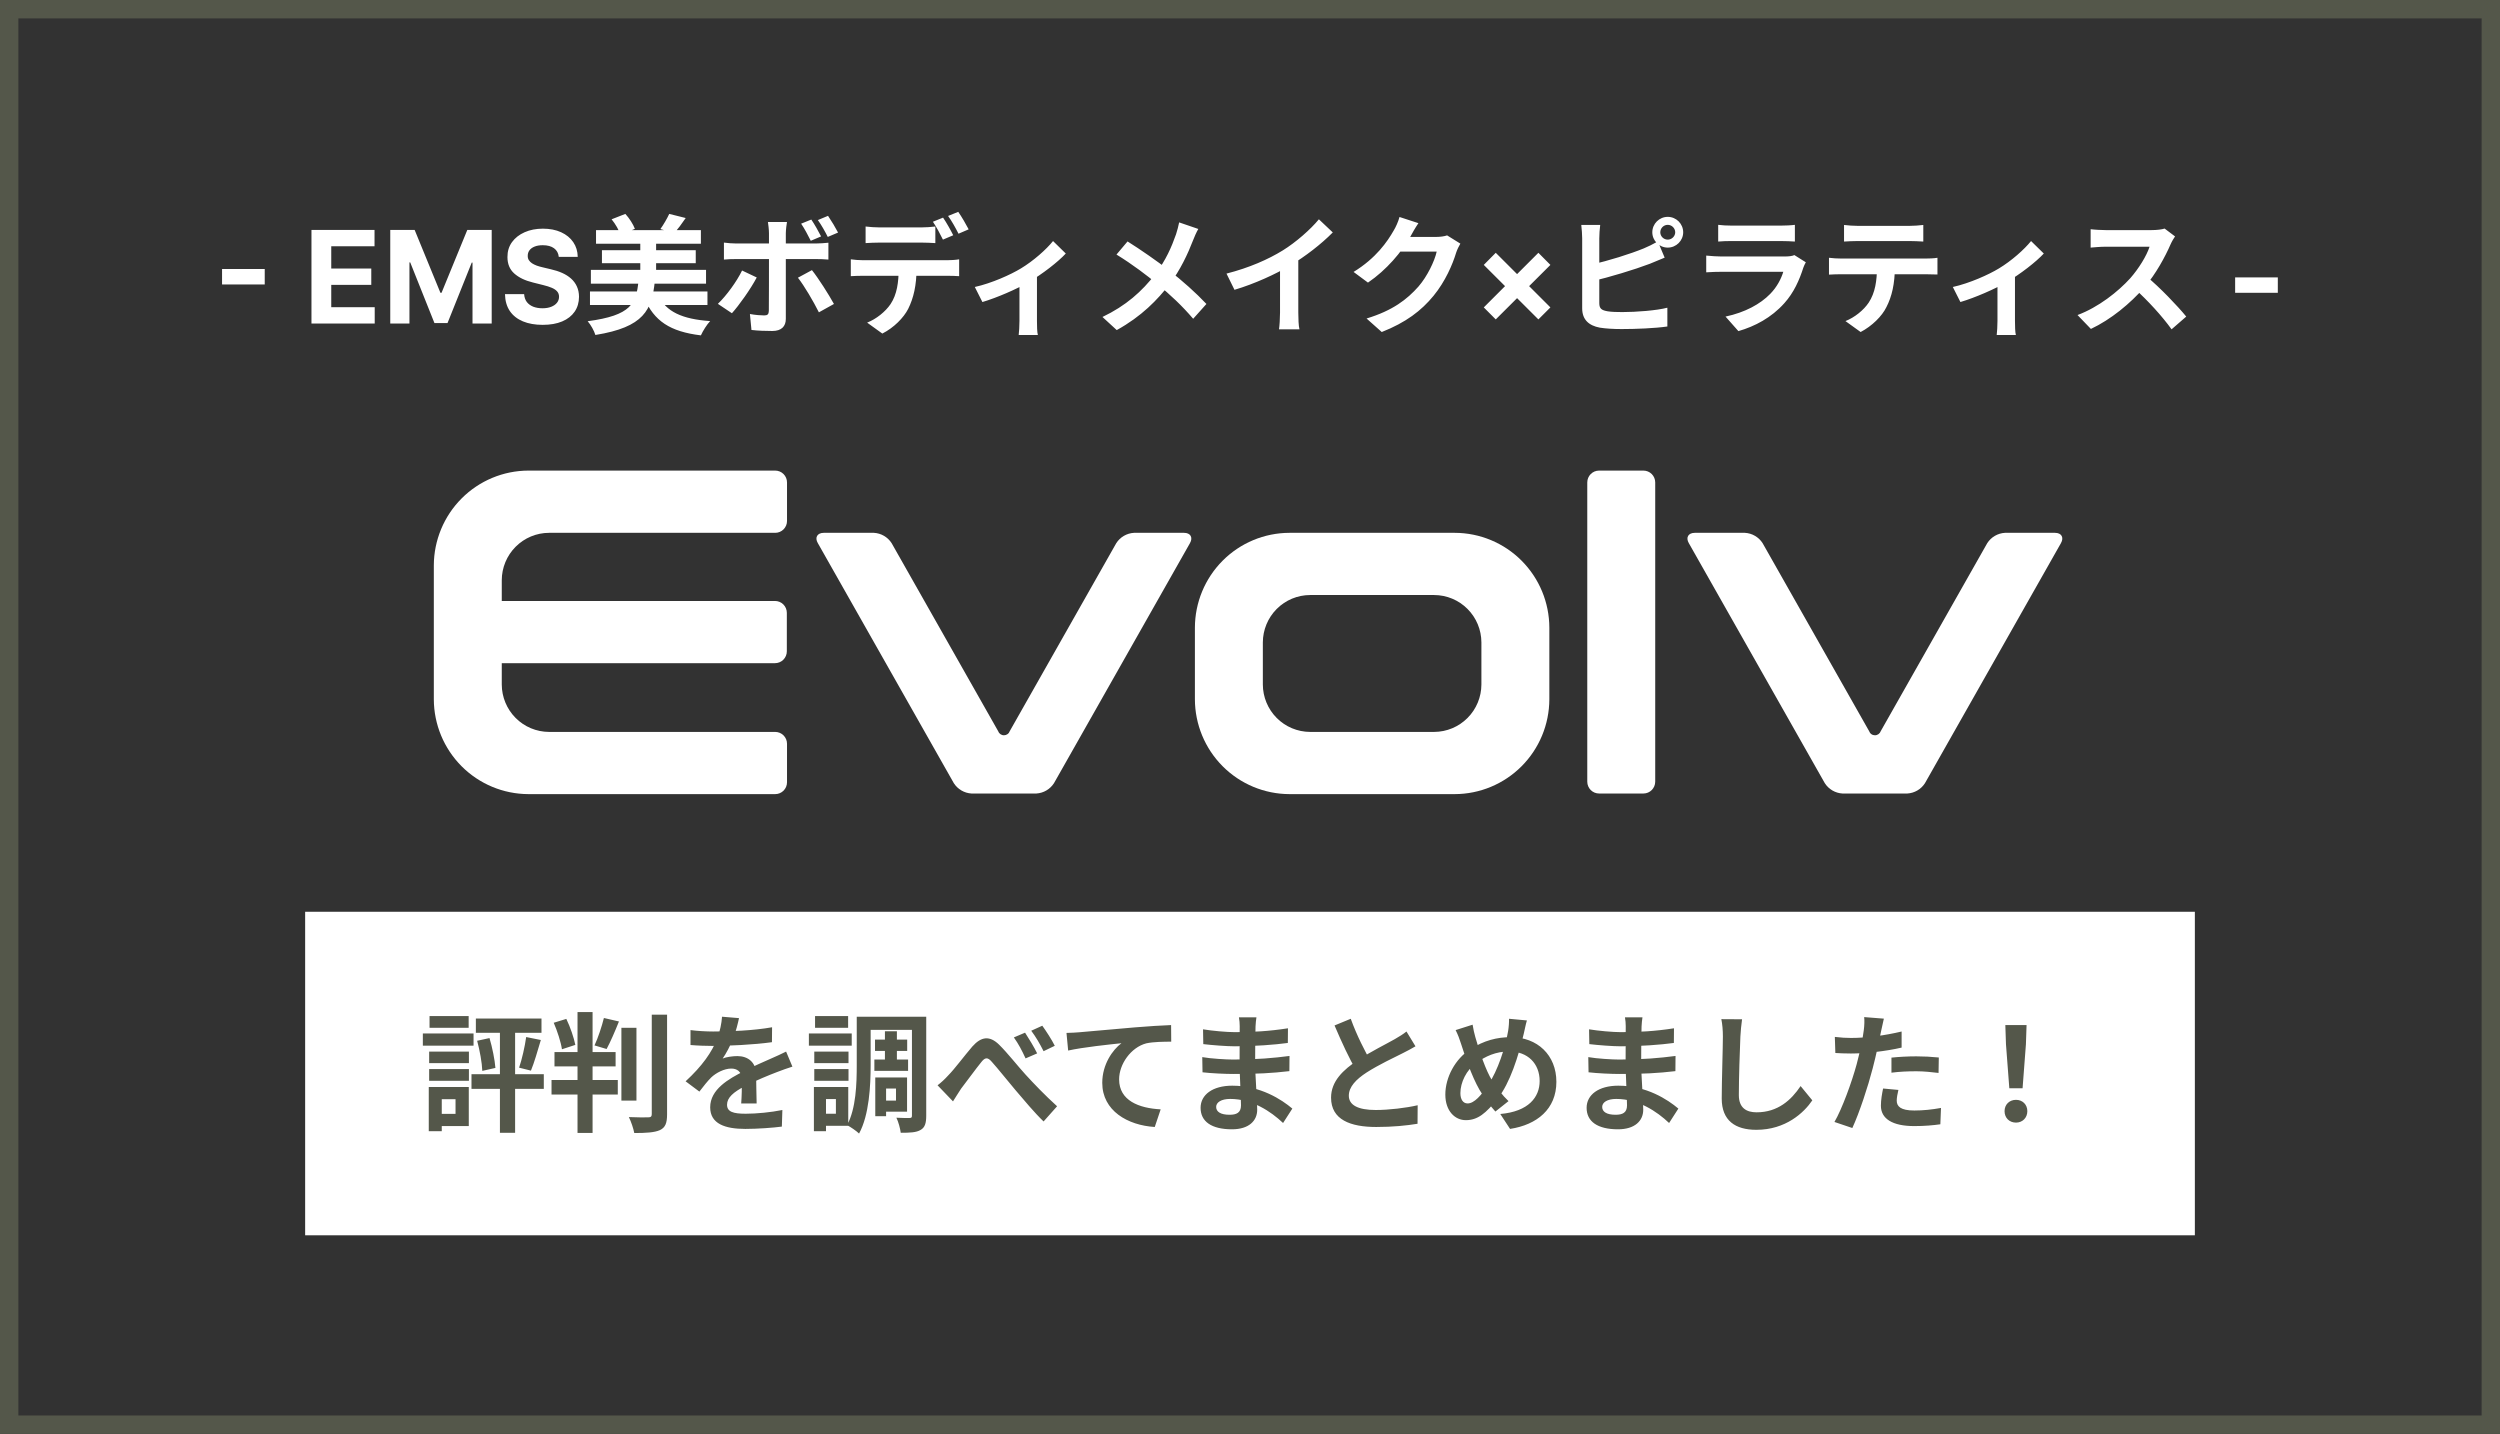
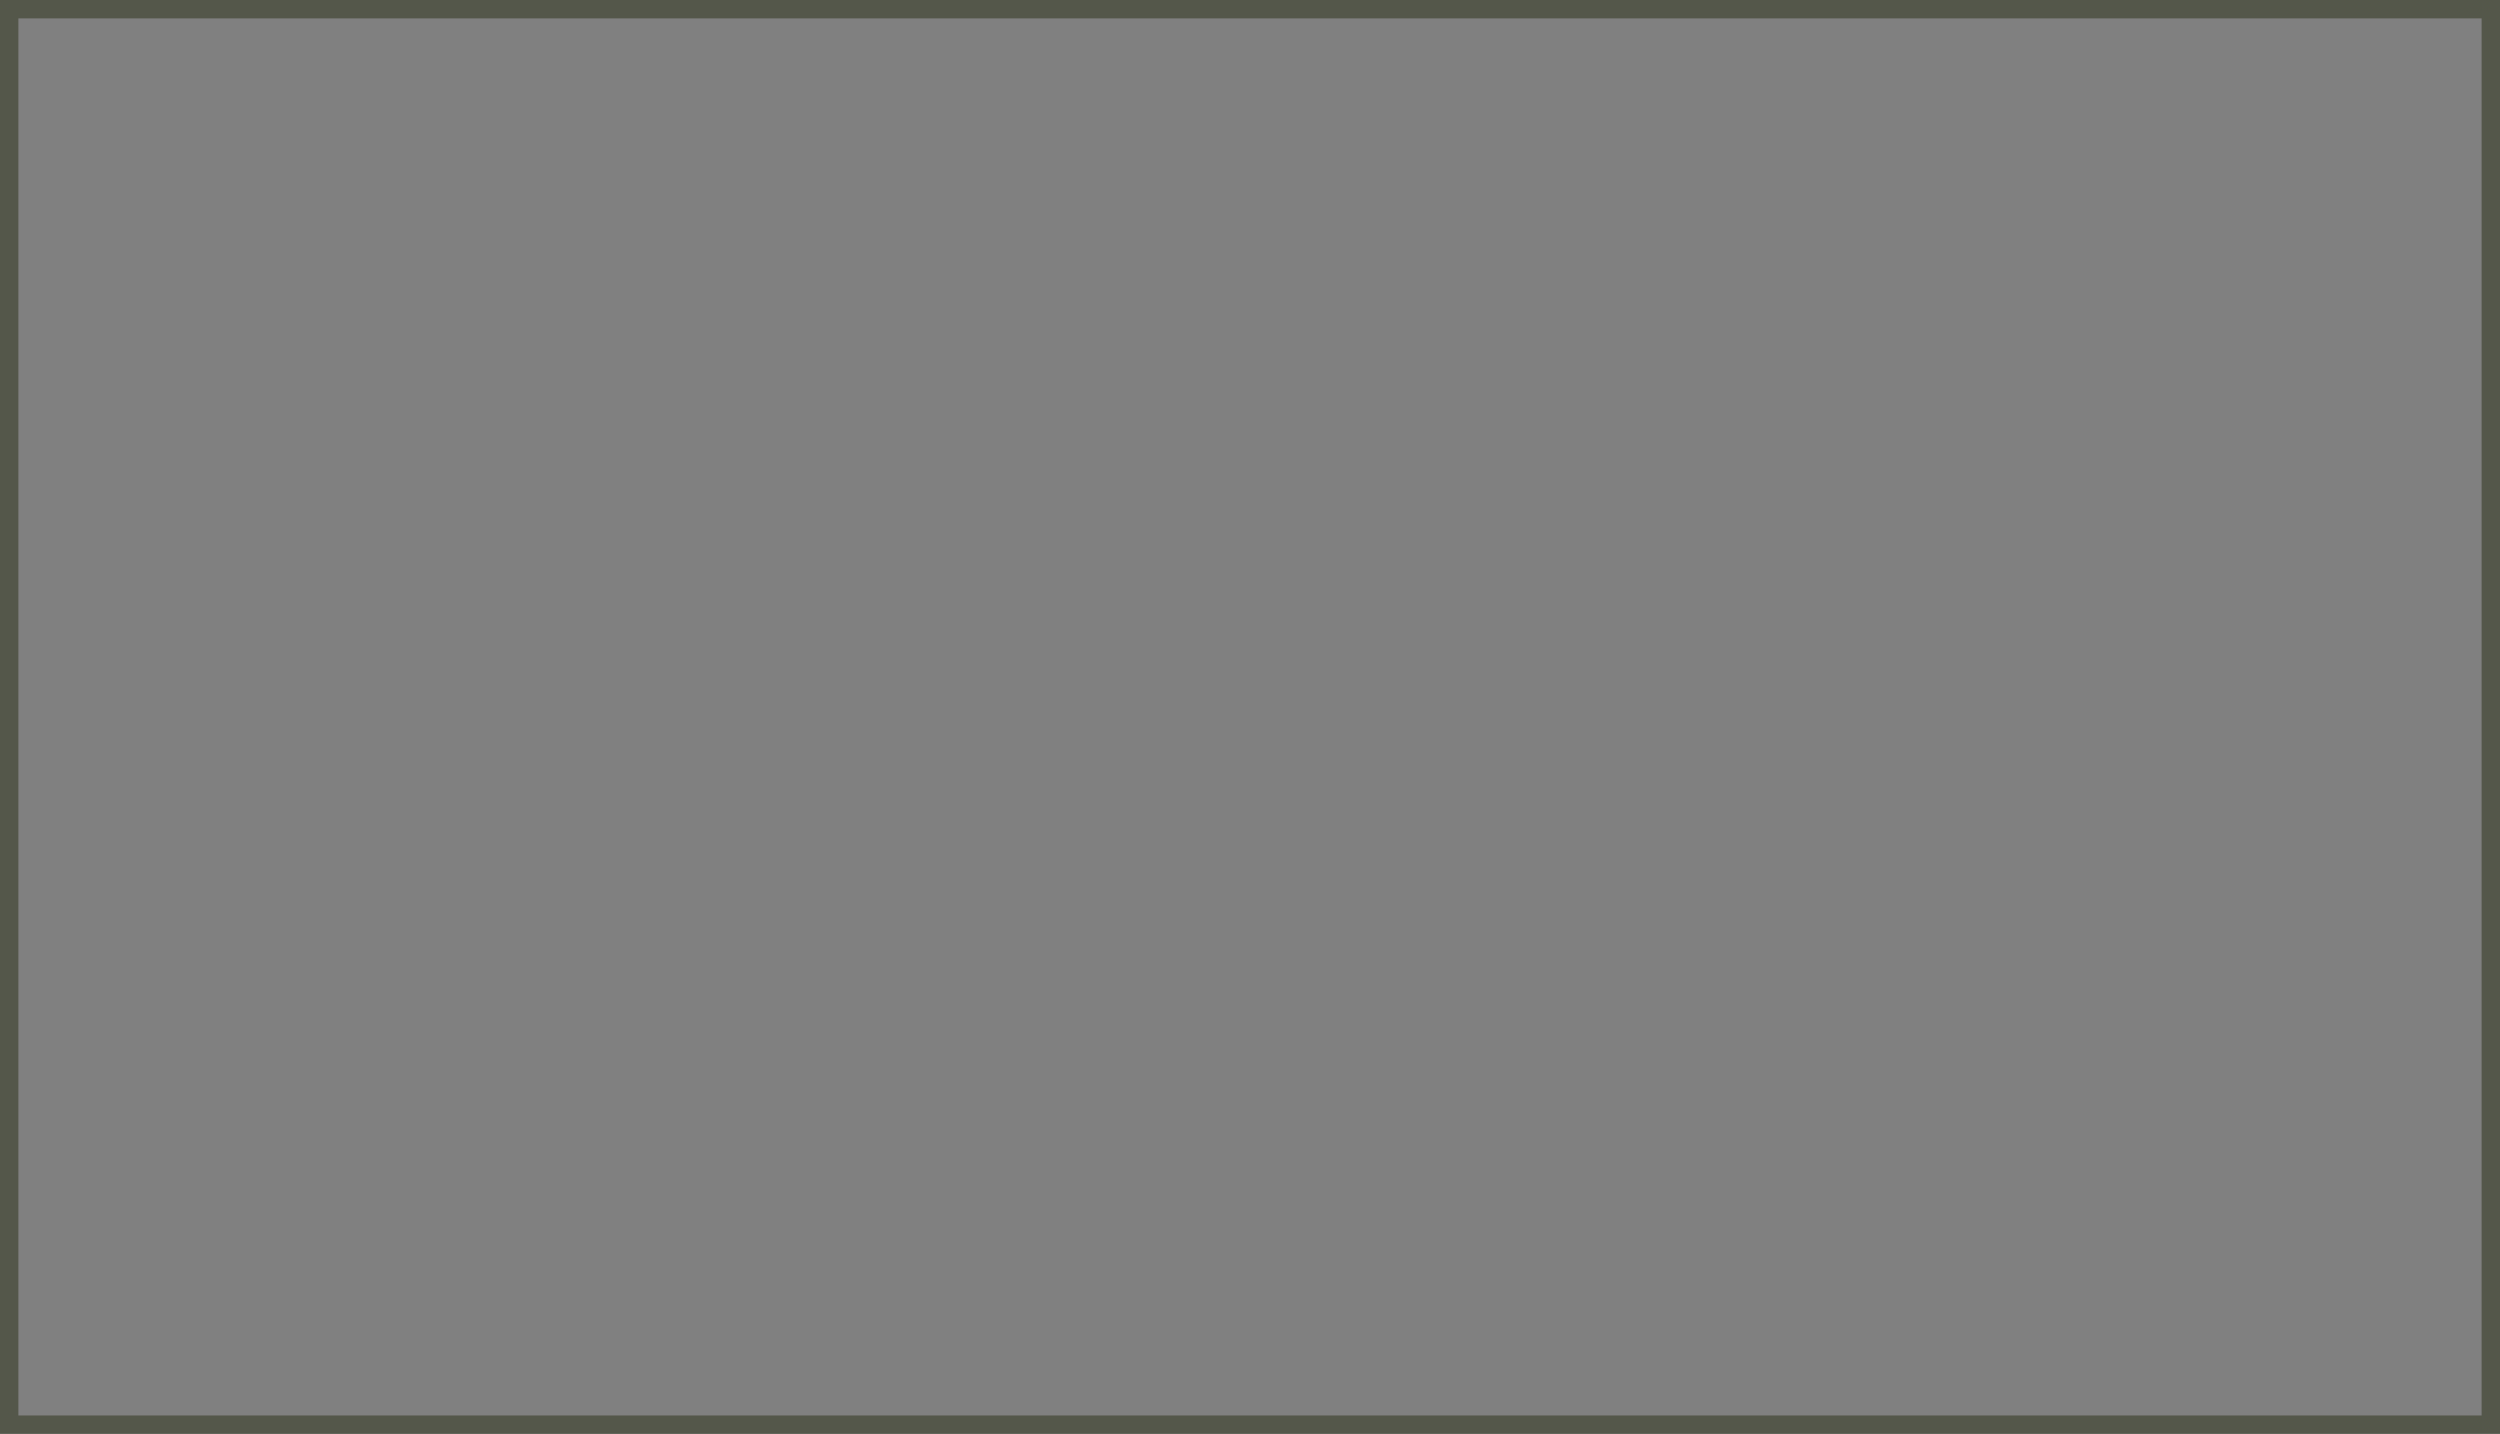
<svg xmlns="http://www.w3.org/2000/svg" width="680" height="390" viewBox="0 0 680 390" fill="none">
  <rect x="0" y="0" width="680" height="390" fill="#808080" stroke="none" />
  <g clip-path="url(#clip0_1887_154)">
-     <rect width="680" height="390" fill="#323232" />
    <path d="M72.007 73.172V77.373H60.399V73.172H72.007ZM84.719 88V62.545H101.871V66.983H90.101V73.048H100.989V77.485H90.101V83.563H101.921V88H84.719ZM106.15 62.545H112.787L119.797 79.648H120.095L127.105 62.545H133.742V88H128.522V71.432H128.311L121.723 87.876H118.169L111.581 71.37H111.37V88H106.15V62.545ZM151.985 69.866C151.885 68.864 151.459 68.085 150.705 67.529C149.951 66.974 148.927 66.697 147.635 66.697C146.756 66.697 146.015 66.821 145.41 67.07C144.805 67.31 144.341 67.645 144.018 68.076C143.703 68.507 143.546 68.996 143.546 69.543C143.529 69.999 143.624 70.396 143.831 70.736C144.047 71.076 144.341 71.37 144.714 71.619C145.087 71.859 145.518 72.07 146.006 72.252C146.495 72.427 147.017 72.576 147.573 72.7L149.859 73.247C150.97 73.495 151.989 73.827 152.917 74.241C153.845 74.655 154.649 75.165 155.328 75.77C156.008 76.375 156.534 77.087 156.907 77.908C157.288 78.728 157.483 79.668 157.491 80.729C157.483 82.287 157.085 83.637 156.298 84.781C155.519 85.916 154.392 86.799 152.917 87.428C151.45 88.05 149.681 88.36 147.61 88.36C145.555 88.36 143.765 88.046 142.241 87.416C140.724 86.786 139.539 85.854 138.686 84.619C137.841 83.376 137.397 81.839 137.356 80.008H142.564C142.622 80.862 142.866 81.574 143.297 82.146C143.736 82.709 144.32 83.136 145.049 83.426C145.787 83.708 146.62 83.849 147.548 83.849C148.459 83.849 149.25 83.716 149.922 83.451C150.601 83.186 151.127 82.817 151.5 82.345C151.873 81.873 152.059 81.33 152.059 80.717C152.059 80.145 151.89 79.664 151.55 79.275C151.218 78.885 150.729 78.554 150.083 78.281C149.445 78.007 148.662 77.758 147.734 77.535L144.962 76.839C142.816 76.317 141.122 75.501 139.879 74.39C138.636 73.28 138.019 71.784 138.027 69.903C138.019 68.362 138.429 67.016 139.258 65.864C140.094 64.712 141.242 63.813 142.7 63.167C144.159 62.521 145.816 62.197 147.672 62.197C149.561 62.197 151.21 62.521 152.619 63.167C154.036 63.813 155.138 64.712 155.925 65.864C156.712 67.016 157.118 68.35 157.143 69.866H151.985ZM162.118 62.59H190.643V66.3H162.118V62.59ZM163.728 68.05H189.243V71.585H163.728V68.05ZM160.718 73.405H192.043V77.15H160.718V73.405ZM160.473 79.285H192.428V82.96H160.473V79.285ZM174.158 64.9H178.463V76.38H174.158V64.9ZM166.353 59.65L170.098 58.18C171.183 59.37 172.233 61.015 172.688 62.24L168.768 63.92C168.418 62.695 167.403 60.91 166.353 59.65ZM182.033 58.18L186.513 59.3C185.428 60.91 184.308 62.38 183.433 63.395L179.618 62.31C180.458 61.155 181.473 59.405 182.033 58.18ZM173.668 76.485H178.113C177.308 84.29 175.208 88.98 161.943 91.115C161.628 89.995 160.648 88.28 159.843 87.37C171.778 85.795 173.038 82.505 173.668 76.485ZM179.093 80.405C181.158 84.78 185.568 86.81 193.163 87.335C192.288 88.245 191.168 90.03 190.643 91.22C182.243 90.205 177.903 87.3 175.243 81.07L179.093 80.405ZM220.673 59.72C221.548 60.98 222.668 63.01 223.333 64.305L220.533 65.495C219.798 64.06 218.853 62.205 217.908 60.84L220.673 59.72ZM225.223 58.705C226.133 60.035 227.323 62.03 227.953 63.255L225.153 64.445C224.418 62.975 223.403 61.155 222.458 59.86L225.223 58.705ZM214.058 60.385C213.953 60.875 213.743 62.59 213.743 63.465C213.743 65.53 213.743 68.505 213.743 70.535C213.743 73.37 213.743 83.8 213.743 86.74C213.743 88.77 212.553 90.03 210.068 90.03C208.213 90.03 206.148 89.96 204.398 89.75L203.978 85.41C205.448 85.69 206.988 85.795 207.863 85.795C208.773 85.795 209.088 85.48 209.123 84.57C209.158 83.24 209.158 72.18 209.158 70.535C209.158 69.31 209.158 65.565 209.158 63.43C209.158 62.52 208.983 61.015 208.878 60.385H214.058ZM196.908 65.985C197.958 66.125 199.183 66.23 200.268 66.23C202.403 66.23 219.378 66.23 221.898 66.23C222.878 66.23 224.383 66.125 225.328 66.02V70.605C224.243 70.5 222.878 70.465 221.933 70.465C219.413 70.465 202.578 70.465 200.268 70.465C199.218 70.465 197.888 70.5 196.908 70.605V65.985ZM205.833 75.47C204.223 78.55 200.968 83.135 199.078 85.2L195.263 82.645C197.608 80.405 200.408 76.555 201.843 73.58L205.833 75.47ZM220.848 73.475C222.633 75.715 225.433 80.125 226.833 82.68L222.738 84.955C221.233 81.945 218.748 77.71 217.033 75.54L220.848 73.475ZM235.443 61.61C236.563 61.75 238.033 61.855 239.188 61.855C241.393 61.855 248.603 61.855 250.668 61.855C251.858 61.855 253.223 61.75 254.413 61.61V66.125C253.223 66.055 251.858 65.985 250.668 65.985C248.603 65.985 241.393 65.985 239.223 65.985C237.998 65.985 236.528 66.055 235.443 66.125V61.61ZM231.418 70.535C232.433 70.675 233.658 70.78 234.743 70.78C236.948 70.78 255.603 70.78 257.668 70.78C258.403 70.78 259.943 70.71 260.888 70.535V75.12C260.013 75.05 258.648 75.015 257.668 75.015C255.603 75.015 236.948 75.015 234.743 75.015C233.728 75.015 232.363 75.05 231.418 75.12V70.535ZM249.303 72.985C249.303 77.57 248.498 81.07 247.028 84.01C245.803 86.425 243.108 89.155 239.993 90.73L235.863 87.755C238.348 86.775 240.833 84.78 242.233 82.715C243.983 80.09 244.438 76.765 244.438 73.02L249.303 72.985ZM256.513 59.195C257.388 60.455 258.648 62.695 259.278 63.99L256.478 65.18C255.778 63.745 254.693 61.68 253.748 60.315L256.513 59.195ZM260.643 57.62C261.553 58.915 262.848 61.155 263.478 62.38L260.713 63.57C259.978 62.1 258.858 60.07 257.878 58.74L260.643 57.62ZM265.148 78.06C269.733 77.045 274.913 74.7 277.678 73.02C281.108 70.955 284.608 67.84 286.428 65.565L289.893 68.96C287.793 71.235 283.558 74.525 279.743 76.765C276.593 78.62 271.203 80.965 267.213 82.155L265.148 78.06ZM277.293 75.785L282.053 74.875V87.3C282.053 88.56 282.088 90.415 282.298 91.115H277.083C277.188 90.415 277.293 88.56 277.293 87.3V75.785ZM325.943 62.275C325.453 63.08 324.788 64.62 324.473 65.46C323.143 68.925 321.008 73.545 318.103 77.325C314.848 81.525 310.543 86.04 303.753 89.785L299.868 86.215C306.238 83.17 310.613 79.285 314.323 74.455C317.088 70.815 318.663 67.21 319.888 63.71C320.203 62.8 320.553 61.365 320.728 60.49L325.943 62.275ZM306.693 65.67C310.158 67.84 314.953 71.165 317.893 73.475C321.638 76.38 325.313 79.67 328.148 82.68L324.543 86.705C321.498 83.135 318.418 80.265 314.708 77.185C312.188 75.085 308.093 71.935 303.683 69.24L306.693 65.67ZM333.608 74.42C339.873 72.81 344.983 70.535 348.903 68.12C352.473 65.915 356.463 62.415 358.738 59.65L362.518 63.22C359.333 66.44 355.063 69.73 350.933 72.215C346.978 74.56 341.308 77.185 335.778 78.83L333.608 74.42ZM348.168 70.395L353.138 69.205V84.99C353.138 86.53 353.208 88.7 353.453 89.575H347.888C348.028 88.735 348.168 86.53 348.168 84.99V70.395ZM397.219 66.265C396.834 66.93 396.344 67.875 396.064 68.75C395.119 71.9 393.124 76.555 389.939 80.44C386.614 84.5 382.414 87.72 375.834 90.31L371.704 86.635C378.844 84.465 382.729 81.42 385.809 77.955C388.189 75.225 390.219 71.025 390.779 68.435H378.984L380.594 64.445C382.134 64.445 389.484 64.445 390.569 64.445C391.654 64.445 392.844 64.305 393.614 64.025L397.219 66.265ZM385.809 60.7C384.969 61.925 384.059 63.535 383.674 64.27C381.294 68.505 377.129 73.44 372.089 76.87L368.169 73.965C374.294 70.22 377.374 65.705 379.089 62.695C379.614 61.855 380.349 60.245 380.664 59.02L385.809 60.7ZM418.44 86.881L403.588 72.054L406.844 68.76L421.709 83.613L418.44 86.881ZM406.844 86.881L403.588 83.613L418.44 68.76L421.709 72.054L406.844 86.881ZM451.598 63.185C451.598 64.27 452.508 65.18 453.628 65.18C454.713 65.18 455.658 64.27 455.658 63.185C455.658 62.065 454.713 61.155 453.628 61.155C452.508 61.155 451.598 62.065 451.598 63.185ZM449.428 63.185C449.428 60.875 451.318 58.985 453.628 58.985C455.938 58.985 457.828 60.875 457.828 63.185C457.828 65.46 455.938 67.35 453.628 67.35C451.318 67.35 449.428 65.46 449.428 63.185ZM435.253 61.19C435.113 62.24 435.008 63.815 435.008 64.83C435.008 66.965 435.008 79.845 435.008 82.47C435.008 84.01 435.708 84.395 437.283 84.675C438.333 84.85 439.768 84.885 441.308 84.885C444.983 84.885 450.618 84.465 453.523 83.695V88.805C450.198 89.295 444.913 89.505 441.063 89.505C438.788 89.505 436.653 89.365 435.148 89.12C432.138 88.56 430.353 86.915 430.353 83.87C430.353 79.845 430.353 67 430.353 64.83C430.353 64.025 430.248 62.24 430.108 61.19H435.253ZM432.943 71.935C437.458 70.955 443.443 69.065 447.118 67.56C448.343 67.035 449.533 66.475 450.933 65.67L452.788 70.08C451.458 70.64 449.883 71.305 448.728 71.76C444.598 73.335 437.738 75.4 432.978 76.52L432.943 71.935ZM467.348 61.155C468.293 61.295 469.798 61.365 470.988 61.365C473.193 61.365 482.398 61.365 484.428 61.365C485.548 61.365 487.263 61.295 488.208 61.155V65.705C487.298 65.635 485.653 65.565 484.358 65.565C482.433 65.565 473.053 65.565 470.988 65.565C469.833 65.565 468.363 65.6 467.348 65.705V61.155ZM491.183 71.34C490.938 71.795 490.623 72.425 490.518 72.775C489.433 76.17 487.928 79.6 485.338 82.47C481.803 86.425 477.323 88.77 472.843 90.065L469.343 86.11C474.628 84.99 478.793 82.715 481.488 79.95C483.343 78.06 484.463 75.855 485.058 73.93C483.308 73.93 471.303 73.93 468.188 73.93C467.313 73.93 465.563 73.965 464.093 74.07V69.52C465.598 69.66 467.068 69.765 468.188 69.765C470.568 69.765 483.098 69.765 485.478 69.765C486.633 69.765 487.578 69.625 488.068 69.38L491.183 71.34ZM501.578 61.19C502.698 61.33 504.133 61.435 505.323 61.435C507.528 61.435 517.328 61.435 519.393 61.435C520.548 61.435 521.948 61.33 523.138 61.19V65.705C521.948 65.635 520.583 65.565 519.393 65.565C517.328 65.565 507.528 65.565 505.323 65.565C504.133 65.565 502.628 65.635 501.578 65.705V61.19ZM497.483 70.115C498.533 70.255 499.758 70.325 500.843 70.325C503.048 70.325 521.703 70.325 523.768 70.325C524.503 70.325 526.043 70.29 526.988 70.115V74.665C526.078 74.63 524.748 74.595 523.768 74.595C521.703 74.595 503.048 74.595 500.843 74.595C499.828 74.595 498.463 74.63 497.483 74.7V70.115ZM515.403 72.565C515.403 77.15 514.598 80.65 513.093 83.555C511.903 86.005 509.173 88.7 506.093 90.31L501.963 87.335C504.448 86.355 506.933 84.36 508.298 82.295C510.048 79.635 510.538 76.345 510.538 72.6L515.403 72.565ZM531.168 78.06C535.753 77.045 540.933 74.7 543.698 73.02C547.128 70.955 550.628 67.84 552.448 65.565L555.913 68.96C553.813 71.235 549.578 74.525 545.763 76.765C542.613 78.62 537.223 80.965 533.233 82.155L531.168 78.06ZM543.313 75.785L548.073 74.875V87.3C548.073 88.56 548.108 90.415 548.318 91.115H543.103C543.208 90.415 543.313 88.56 543.313 87.3V75.785ZM591.613 64.305C591.333 64.69 590.703 65.74 590.388 66.475C588.953 69.8 586.363 74.56 583.353 78.06C579.433 82.575 574.148 86.915 568.723 89.47L565.083 85.69C570.753 83.59 576.143 79.32 579.433 75.68C581.743 73.055 583.878 69.59 584.683 67.105C583.213 67.105 574.288 67.105 572.783 67.105C571.348 67.105 569.423 67.28 568.653 67.35V62.345C569.598 62.485 571.768 62.59 572.783 62.59C574.638 62.59 583.598 62.59 585.138 62.59C586.678 62.59 588.043 62.415 588.778 62.17L591.613 64.305ZM583.808 75.155C587.413 78.095 592.383 83.31 594.658 86.11L590.668 89.575C588.078 85.97 584.263 81.805 580.518 78.41L583.808 75.155ZM619.566 75.447V79.648H607.957V75.447H619.566Z" fill="white" />
    <rect x="83" y="248" width="514" height="88" fill="white" />
-     <path d="M143.12 282.075L147.11 282.88C146.235 285.82 145.29 289.11 144.415 291.21L141.195 290.405C141.965 288.165 142.77 284.63 143.12 282.075ZM129.785 283.09L133.145 282.355C133.915 284.945 134.58 288.27 134.755 290.475L131.185 291.28C131.115 289.075 130.485 285.68 129.785 283.09ZM129.435 277.035H147.285V280.92H129.435V277.035ZM128.245 292.19H147.915V296.18H128.245V292.19ZM135.98 278.4H140.11V308.115H135.98V278.4ZM116.73 286.03H127.545V289.18H116.73V286.03ZM116.835 276.37H127.475V279.555H116.835V276.37ZM116.73 290.79H127.545V293.975H116.73V290.79ZM115.015 281.095H128.805V284.42H115.015V281.095ZM118.655 295.655H127.51V306.295H118.655V302.97H123.905V298.98H118.655V295.655ZM116.625 295.655H120.16V307.695H116.625V295.655ZM177.28 275.985H181.445V303.075C181.445 305.525 180.955 306.68 179.52 307.38C178.05 308.045 175.74 308.185 172.52 308.185C172.31 306.995 171.645 305.035 171.05 303.845C173.36 303.95 175.6 303.95 176.335 303.915C177 303.915 177.28 303.705 177.28 303.04V275.985ZM150.82 286.17H167.445V290.055H150.82V286.17ZM150.015 293.765H168.04V297.72H150.015V293.765ZM150.61 278.19L154.04 277.14C155.125 279.38 156.105 282.285 156.49 284.21L152.85 285.4C152.57 283.475 151.59 280.43 150.61 278.19ZM157.085 275.285H161.18V308.15H157.085V275.285ZM169.02 279.555H173.115V299.365H169.02V279.555ZM164.26 276.895L168.355 277.84C167.27 280.535 166.045 283.405 164.995 285.33L161.705 284.35C162.65 282.355 163.7 279.17 164.26 276.895ZM201.01 276.93C200.73 278.225 200.275 280.29 199.295 282.81C198.56 284.525 197.545 286.52 196.565 287.92C197.51 287.5 199.365 287.255 200.555 287.255C203.46 287.255 205.665 288.97 205.665 292.225C205.665 294.115 205.77 297.93 205.805 300.135H201.605C201.745 298.49 201.815 295.515 201.78 293.625C201.78 291.385 200.38 290.65 198.91 290.65C196.985 290.65 194.78 291.805 193.45 293.065C192.4 294.115 191.42 295.375 190.23 296.915L186.485 294.115C190.965 289.985 193.66 286.205 195.13 282.355C195.83 280.465 196.285 278.33 196.39 276.545L201.01 276.93ZM187.815 280.185C189.6 280.43 192.19 280.57 193.975 280.57C198.595 280.57 204.93 280.325 210.005 279.415L209.97 283.475C205.035 284.175 198 284.49 193.73 284.49C192.295 284.49 189.74 284.42 187.815 284.245V280.185ZM215.535 290.125C214.45 290.44 212.56 291.14 211.37 291.595C209.095 292.47 205.945 293.73 202.655 295.41C199.47 297.055 197.755 298.56 197.755 300.485C197.755 302.41 199.435 302.935 202.83 302.935C205.805 302.935 209.725 302.55 212.805 301.92L212.665 306.435C210.32 306.75 206.05 307.065 202.725 307.065C197.265 307.065 193.17 305.7 193.17 301.185C193.17 296.32 198.175 293.45 202.375 291.35C205.595 289.67 207.8 288.83 209.9 287.85C211.265 287.255 212.49 286.695 213.82 286.03L215.535 290.125ZM238.005 282.775H246.755V285.855H238.005V282.775ZM237.83 288.2H247V291.28H237.83V288.2ZM240.7 280.5H243.955V289.985H240.7V280.5ZM235.065 276.545H249.555V280.115H235.065V276.545ZM239.72 293.065H246.72V302.375H239.72V299.365H243.71V296.075H239.72V293.065ZM238.075 293.065H241.015V303.6H238.075V293.065ZM248.05 276.545H251.935V303.46C251.935 305.49 251.585 306.68 250.395 307.345C249.24 308.045 247.49 308.115 245.005 308.115C244.865 307.03 244.375 305.105 243.815 304.02C245.285 304.125 246.895 304.09 247.42 304.09C247.91 304.09 248.05 303.95 248.05 303.425V276.545ZM233.035 276.545H236.815V289.67C236.815 295.235 236.43 303.285 233.665 308.325C233 307.66 231.285 306.47 230.41 306.05C232.86 301.465 233.035 294.745 233.035 289.67V276.545ZM221.485 286.03H230.795V289.18H221.485V286.03ZM221.695 276.37H230.69V279.555H221.695V276.37ZM221.485 290.79H230.795V293.975H221.485V290.79ZM220.015 281.095H231.67V284.42H220.015V281.095ZM223.41 295.655H230.725V306.225H223.41V302.935H227.365V298.945H223.41V295.655ZM221.38 295.655H224.67V307.695H221.38V295.655ZM255.015 295.2C256.065 294.395 256.905 293.625 257.955 292.47C259.6 290.825 262.295 287.185 264.465 284.665C266.915 281.9 269.19 281.655 271.745 284.14C274.125 286.485 276.925 290.09 278.955 292.295C281.195 294.745 284.205 297.895 287.53 300.905L283.855 305.035C281.37 302.655 278.465 299.155 276.225 296.53C274.055 293.975 271.43 290.65 269.785 288.83C268.595 287.43 267.895 287.64 266.88 288.935C265.48 290.65 262.96 294.115 261.42 296.11C260.65 297.23 259.845 298.63 259.215 299.575L255.015 295.2ZM278.815 280.885C279.795 282.39 281.335 284.91 282.105 286.52L278.955 287.885C277.94 285.68 277.065 284 275.77 282.18L278.815 280.885ZM283.505 278.995C284.52 280.395 286.13 282.88 286.9 284.455L283.855 285.925C282.735 283.72 281.79 282.11 280.495 280.36L283.505 278.995ZM290.084 280.955C291.449 280.92 292.849 280.85 293.514 280.78C296.454 280.5 302.194 280.01 308.634 279.45C312.239 279.135 316.054 278.925 318.539 278.82L318.574 283.335C316.684 283.335 313.674 283.37 311.784 283.79C307.584 284.91 304.399 289.46 304.399 293.59C304.399 299.365 309.789 301.43 315.704 301.745L314.094 306.54C306.744 306.085 299.814 302.13 299.814 294.535C299.814 289.495 302.649 285.54 305.029 283.755C301.739 284.105 294.599 284.84 290.539 285.75L290.084 280.955ZM341.75 276.72C341.645 277.42 341.54 278.295 341.505 279.205C341.435 280.99 341.4 285.96 341.4 288.9C341.4 292.75 341.96 299.085 341.96 301.85C341.96 304.86 339.685 307.17 335.1 307.17C329.5 307.17 326.56 305.035 326.56 301.325C326.56 297.79 329.815 295.305 335.17 295.305C342.87 295.305 348.61 299.085 351.515 301.535L348.995 305.455C345.67 302.305 340.595 298.91 334.61 298.91C332.16 298.91 330.795 299.855 330.795 301.08C330.795 302.41 332.02 303.215 334.435 303.215C336.29 303.215 337.55 302.69 337.55 300.66C337.55 298.56 337.165 292.295 337.165 288.9C337.165 285.54 337.2 281.095 337.2 279.1C337.2 278.47 337.13 277.385 336.99 276.72H341.75ZM327.225 279.975C329.71 280.395 333.735 280.745 335.87 280.745C340.63 280.745 345.215 280.5 350.325 279.695L350.29 283.685C346.72 284.175 341.155 284.595 335.905 284.595C333.665 284.595 329.605 284.28 327.295 284L327.225 279.975ZM327.015 287.535C329.325 287.955 333.595 288.2 335.45 288.2C341.925 288.2 346.44 287.78 350.745 287.22L350.71 291.35C345.88 291.91 342.065 292.12 335.415 292.12C333.35 292.12 329.395 291.945 327.085 291.665L327.015 287.535ZM385.01 284.595C383.925 285.225 382.805 285.855 381.51 286.485C379.34 287.57 374.965 289.635 371.745 291.7C368.84 293.59 366.88 295.62 366.88 298.035C366.88 300.555 369.33 301.92 374.195 301.92C377.765 301.92 382.49 301.36 385.605 300.625L385.57 305.665C382.56 306.155 378.885 306.54 374.335 306.54C367.335 306.54 362.05 304.58 362.05 298.56C362.05 294.115 365.305 291 369.47 288.27C372.795 286.065 377.205 283.895 379.34 282.67C380.67 281.9 381.65 281.305 382.56 280.57L385.01 284.595ZM367.405 277.105C369.085 281.76 371.29 285.96 372.935 288.9L368.945 291.21C367.02 288.025 364.92 283.44 362.995 278.925L367.405 277.105ZM415.32 277.56C415.005 278.54 414.69 280.255 414.48 281.095C413.01 287.29 410.735 294.57 407.375 298.805C404.155 302.865 401.915 304.685 398.695 304.685C395.79 304.685 393.13 302.235 393.13 297.72C393.13 293.03 395.825 288.025 399.92 285.4C403.665 282.985 407.2 282.11 410.945 282.11C418.155 282.11 423.335 286.975 423.335 294.255C423.335 301.675 418.05 305.945 410.735 307.065L408.075 303.005C415.775 302.34 418.785 298.42 418.785 294.045C418.785 289.285 415.53 285.995 410.49 285.995C406.85 285.995 404.015 287.325 401.565 289.11C398.835 291.035 397.225 294.465 397.225 297.335C397.225 299.05 397.96 300.135 399.185 300.135C401.005 300.135 402.93 297.895 404.75 295.13C407.445 291.175 409.475 284.735 410.21 280.43C410.385 279.415 410.49 277.945 410.455 277.105L415.32 277.56ZM400.55 278.715C400.725 279.905 401.005 281.06 401.285 282.075C402.37 285.995 404.225 291.35 405.835 293.87C407.025 295.76 408.67 297.965 410.315 299.505L406.745 302.34C405.38 300.8 404.33 299.47 403.21 297.685C401.075 294.57 398.975 288.97 397.365 283.79C396.98 282.565 396.56 281.445 395.93 280.185L400.55 278.715ZM446.75 276.72C446.645 277.42 446.54 278.295 446.505 279.205C446.435 280.99 446.4 285.96 446.4 288.9C446.4 292.75 446.96 299.085 446.96 301.85C446.96 304.86 444.685 307.17 440.1 307.17C434.5 307.17 431.56 305.035 431.56 301.325C431.56 297.79 434.815 295.305 440.17 295.305C447.87 295.305 453.61 299.085 456.515 301.535L453.995 305.455C450.67 302.305 445.595 298.91 439.61 298.91C437.16 298.91 435.795 299.855 435.795 301.08C435.795 302.41 437.02 303.215 439.435 303.215C441.29 303.215 442.55 302.69 442.55 300.66C442.55 298.56 442.165 292.295 442.165 288.9C442.165 285.54 442.2 281.095 442.2 279.1C442.2 278.47 442.13 277.385 441.99 276.72H446.75ZM432.225 279.975C434.71 280.395 438.735 280.745 440.87 280.745C445.63 280.745 450.215 280.5 455.325 279.695L455.29 283.685C451.72 284.175 446.155 284.595 440.905 284.595C438.665 284.595 434.605 284.28 432.295 284L432.225 279.975ZM432.015 287.535C434.325 287.955 438.595 288.2 440.45 288.2C446.925 288.2 451.44 287.78 455.745 287.22L455.71 291.35C450.88 291.91 447.065 292.12 440.415 292.12C438.35 292.12 434.395 291.945 432.085 291.665L432.015 287.535ZM473.84 277.245C473.63 278.715 473.455 280.535 473.385 281.935C473.21 285.715 472.965 293.52 472.965 297.86C472.965 301.395 475.065 302.55 477.795 302.55C483.57 302.55 487.21 299.225 489.765 295.41L492.95 299.295C490.675 302.655 485.705 307.31 477.725 307.31C471.985 307.31 468.31 304.79 468.31 298.805C468.31 294.115 468.625 284.945 468.625 281.935C468.625 280.255 468.485 278.575 468.205 277.21L473.84 277.245ZM512.41 277.07C512.165 278.05 511.85 279.625 511.675 280.395C511.185 282.775 510.31 287.045 509.365 290.615C508.105 295.515 505.76 302.655 503.835 306.82L498.97 305.175C501.035 301.64 503.695 294.325 505.025 289.425C505.9 286.135 506.705 282.285 506.95 280.22C507.125 278.925 507.16 277.49 507.055 276.65L512.41 277.07ZM503.485 282.32C507.755 282.32 512.69 281.655 517.24 280.57V284.945C512.9 285.96 507.405 286.555 503.45 286.555C501.735 286.555 500.44 286.485 499.215 286.415L499.075 282.04C500.895 282.25 502.05 282.32 503.485 282.32ZM514.475 287.675C516.435 287.465 518.955 287.325 521.23 287.325C523.225 287.325 525.325 287.43 527.355 287.64L527.285 291.84C525.5 291.63 523.365 291.385 521.265 291.385C518.85 291.385 516.68 291.49 514.475 291.77V287.675ZM516.365 296.46C516.12 297.475 515.91 298.595 515.91 299.365C515.91 300.905 516.925 302.06 520.705 302.06C523.05 302.06 525.465 301.815 527.95 301.36L527.775 305.805C525.815 306.085 523.47 306.295 520.67 306.295C514.755 306.295 511.605 304.3 511.605 300.765C511.605 299.12 511.92 297.44 512.2 296.075L516.365 296.46ZM546.535 296.005L545.625 284.035L545.45 278.82H551.225L551.05 284.035L550.14 296.005H546.535ZM548.355 305.35C546.535 305.35 545.24 304.055 545.24 302.235C545.24 300.415 546.57 299.155 548.355 299.155C550.105 299.155 551.435 300.415 551.435 302.235C551.435 304.055 550.105 305.35 548.355 305.35Z" fill="#54574A" />
    <g clip-path="url(#clip1_1887_154)">
      <path d="M447.006 128H434.951C433.176 128 431.738 129.442 431.738 131.222V212.614C431.738 214.393 433.176 215.836 434.951 215.836H447.006C448.78 215.836 450.219 214.393 450.219 212.614V131.222C450.219 129.442 448.78 128 447.006 128Z" fill="white" />
      <path d="M308.435 144.93C307.472 144.984 306.535 145.265 305.701 145.75C304.867 146.235 304.159 146.911 303.635 147.723L274.661 198.855C274.549 199.188 274.335 199.477 274.051 199.682C273.766 199.887 273.424 199.997 273.074 199.997C272.723 199.997 272.382 199.887 272.097 199.682C271.812 199.477 271.599 199.188 271.487 198.855L242.513 147.723C241.989 146.91 241.281 146.234 240.447 145.749C239.613 145.263 238.676 144.983 237.713 144.93H224.07C222.306 144.93 221.55 146.194 222.445 147.723L259.443 213.031C259.967 213.844 260.675 214.522 261.509 215.009C262.343 215.497 263.279 215.78 264.243 215.836H281.879C282.843 215.78 283.78 215.497 284.614 215.009C285.448 214.522 286.155 213.844 286.679 213.031L323.678 147.723C324.547 146.181 323.816 144.93 322.052 144.93H308.435Z" fill="white" />
      <path d="M545.341 144.93C544.379 144.984 543.442 145.265 542.608 145.75C541.774 146.235 541.066 146.911 540.542 147.723L511.568 198.855C511.456 199.188 511.242 199.477 510.957 199.682C510.673 199.887 510.331 199.997 509.981 199.997C509.63 199.997 509.288 199.887 509.004 199.682C508.719 199.477 508.506 199.188 508.393 198.855L479.419 147.723C478.896 146.91 478.188 146.234 477.354 145.749C476.52 145.263 475.583 144.983 474.62 144.93H460.989C459.213 144.93 458.47 146.194 459.352 147.723L496.35 213.031C496.874 213.844 497.581 214.522 498.415 215.009C499.249 215.497 500.186 215.78 501.15 215.836H518.786C519.75 215.781 520.687 215.498 521.521 215.011C522.356 214.523 523.063 213.845 523.586 213.031L560.584 147.723C561.454 146.181 560.723 144.93 558.959 144.93H545.341Z" fill="white" />
      <path d="M149.33 144.93H210.855C211.707 144.93 212.524 144.591 213.127 143.987C213.729 143.382 214.068 142.563 214.068 141.709V131.222C214.068 130.367 213.729 129.548 213.127 128.944C212.524 128.339 211.707 128 210.855 128H143.711C136.899 128.023 130.373 130.748 125.556 135.579C120.74 140.41 118.023 146.955 118 153.787V190.213C118.023 197.045 120.74 203.59 125.556 208.421C130.373 213.252 136.899 215.977 143.711 216H210.855C211.707 216 212.524 215.661 213.127 215.056C213.729 214.452 214.068 213.633 214.068 212.778V202.304C214.068 201.45 213.729 200.63 213.127 200.026C212.524 199.422 211.707 199.082 210.855 199.082H149.33C145.924 199.069 142.661 197.705 140.254 195.288C137.847 192.872 136.49 189.598 136.48 186.182V180.383H210.805C211.657 180.383 212.474 180.044 213.076 179.439C213.679 178.835 214.017 178.016 214.017 177.161V166.687C214.017 165.833 213.679 165.013 213.076 164.409C212.474 163.805 211.657 163.465 210.805 163.465H136.48V157.818C136.49 154.403 137.847 151.131 140.255 148.716C142.662 146.301 145.925 144.94 149.33 144.93Z" fill="white" />
-       <path d="M395.71 144.93H350.724C343.91 144.947 337.38 147.669 332.562 152.502C327.744 157.334 325.03 163.884 325.013 170.718V190.213C325.033 197.046 327.748 203.593 332.566 208.425C337.383 213.257 343.912 215.98 350.724 216H395.71C402.523 215.98 409.051 213.257 413.868 208.425C418.686 203.593 421.401 197.046 421.421 190.213V170.718C421.404 163.884 418.69 157.334 413.872 152.502C409.054 147.669 402.524 144.947 395.71 144.93ZM402.941 186.182C402.931 189.598 401.574 192.872 399.167 195.288C396.76 197.705 393.497 199.069 390.091 199.082H356.343C352.937 199.069 349.674 197.705 347.267 195.288C344.86 192.872 343.503 189.598 343.494 186.182V174.735C343.504 171.321 344.86 168.048 347.268 165.634C349.676 163.219 352.938 161.858 356.343 161.848H390.091C393.496 161.858 396.759 163.219 399.166 165.634C401.574 168.048 402.931 171.321 402.941 174.735V186.182Z" fill="white" />
    </g>
  </g>
  <rect x="2.5" y="2.5" width="675" height="385" stroke="#54574A" stroke-width="5" />
  <defs>
    <clipPath id="clip0_1887_154">
-       <rect width="680" height="390" fill="white" />
-     </clipPath>
+       </clipPath>
    <clipPath id="clip1_1887_154">
      <rect width="443" height="88" fill="white" transform="translate(118 128)" />
    </clipPath>
  </defs>
</svg>